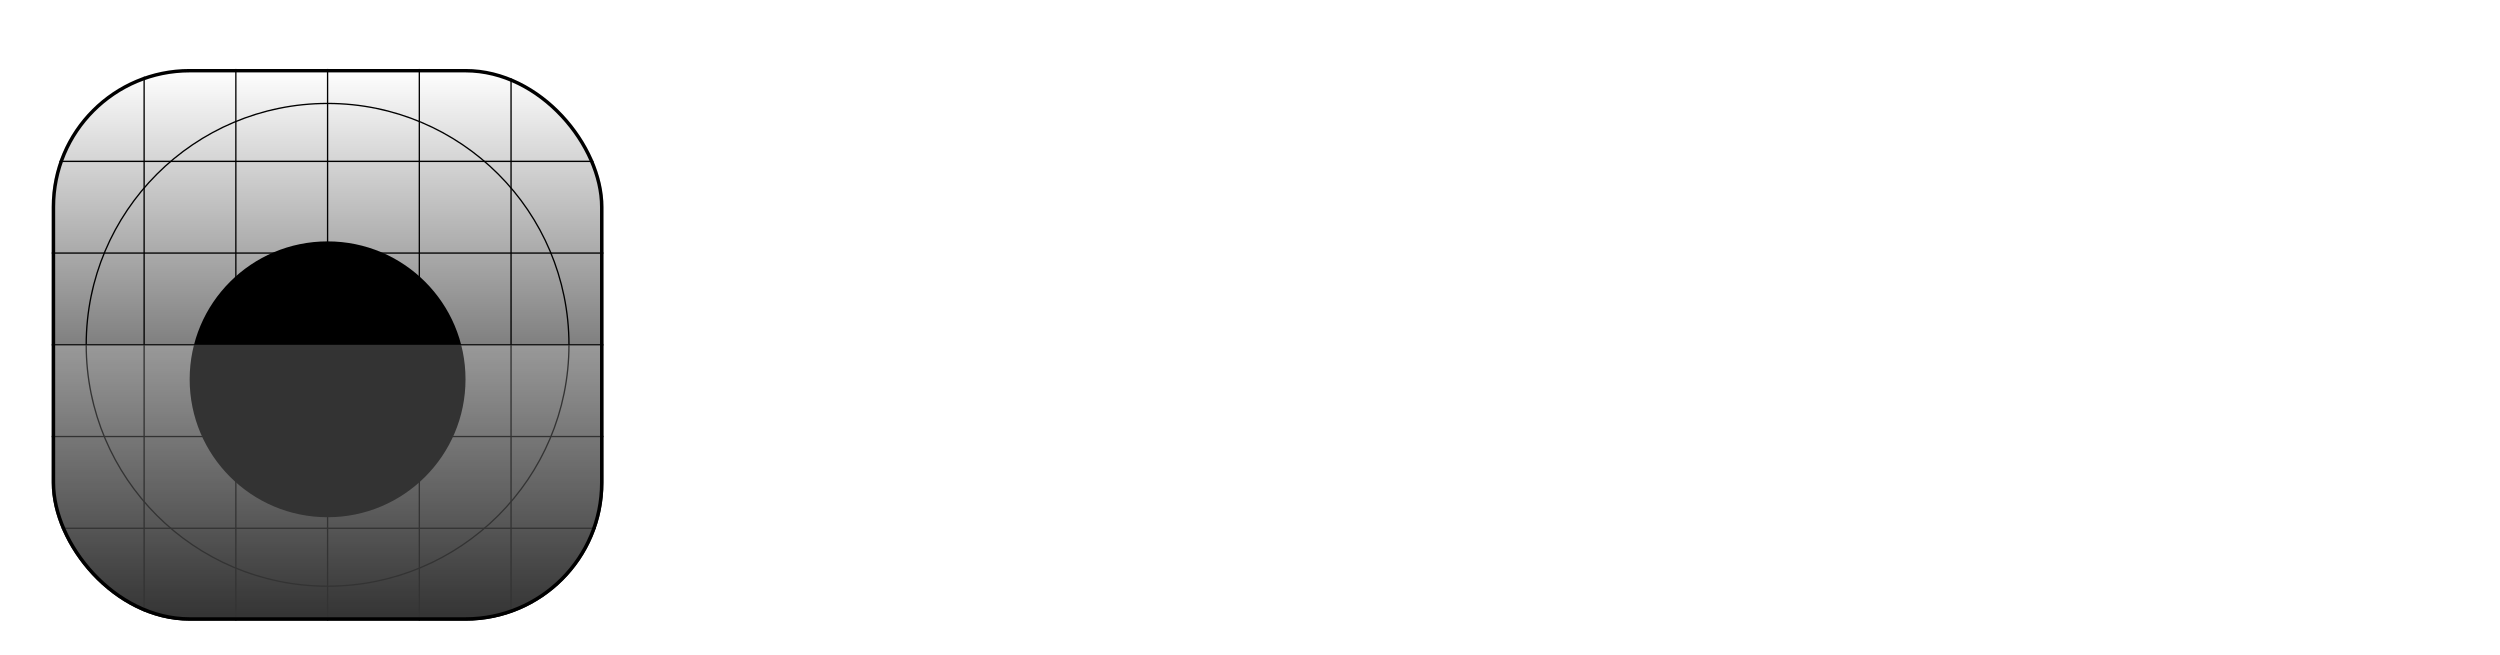
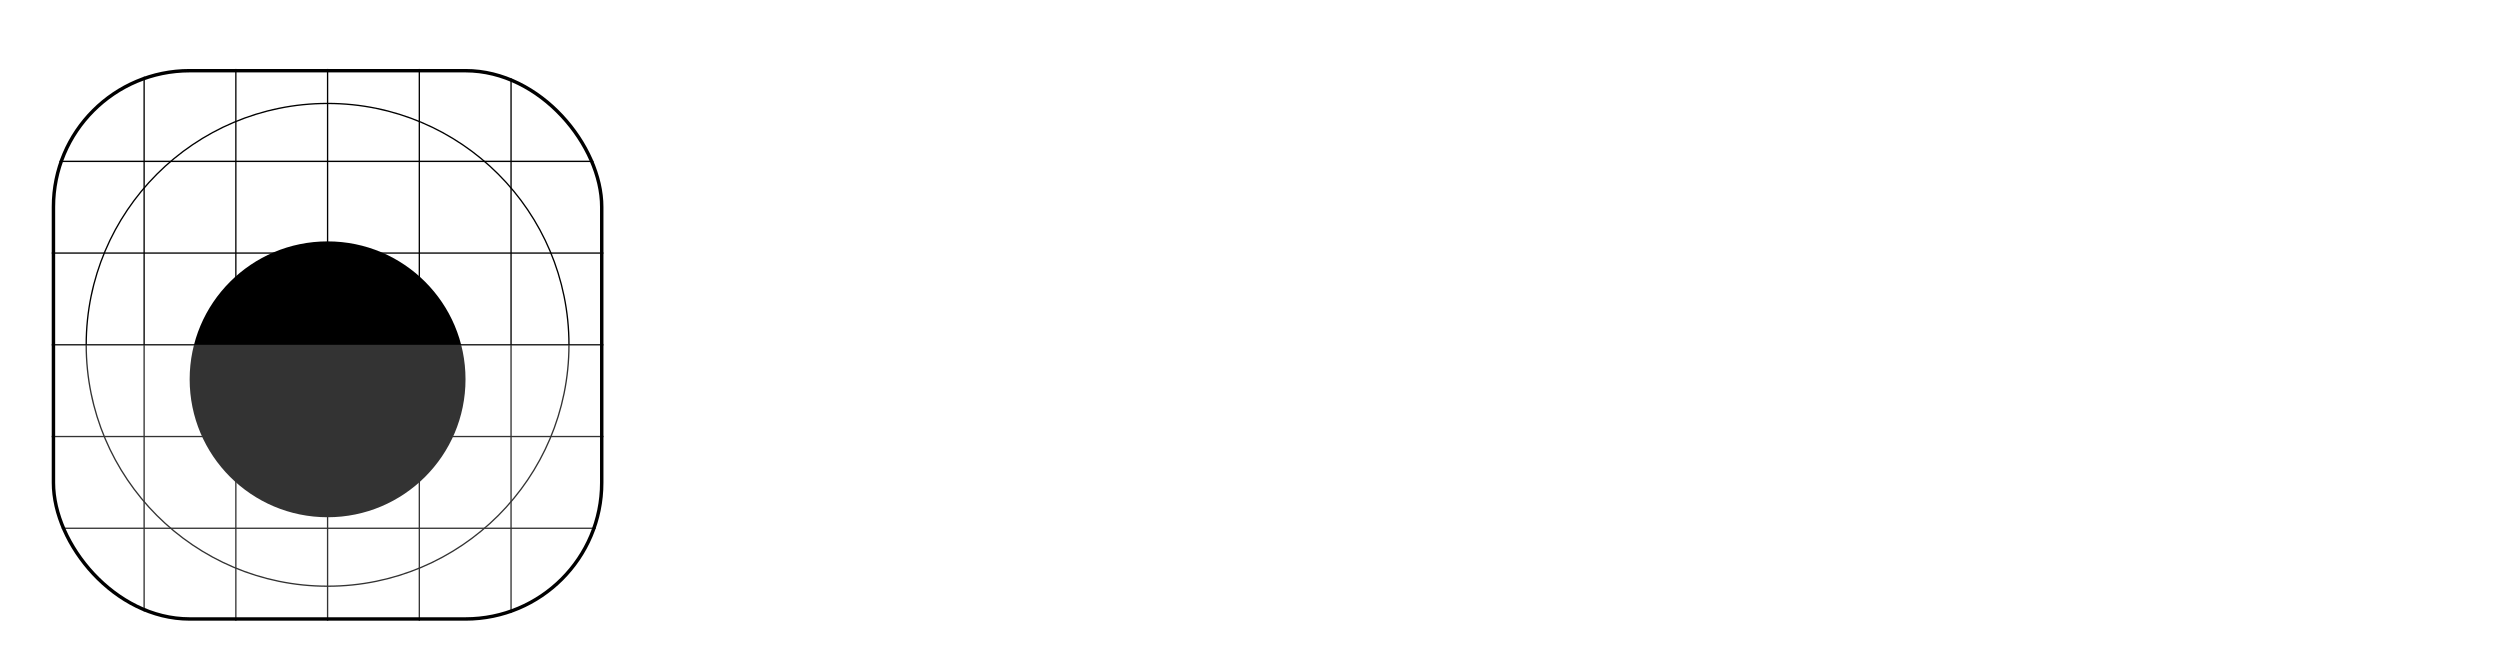
<svg xmlns="http://www.w3.org/2000/svg" width="145" height="38" viewBox="0 0 145 38" fill="none">
  <g filter="url(#filter0_dd_113_1465)">
    <g clip-path="url(#clip0_113_1465)">
      <rect x="3" y="2" width="32" height="32" rx="8" fill="white" style="fill:white;fill-opacity:1;" />
-       <rect x="3" y="2" width="32" height="32" rx="8" fill="url(#paint0_linear_113_1465)" style="" />
      <path fill-rule="evenodd" clip-rule="evenodd" d="M19 4.039C11.29 4.039 5.039 10.29 5.039 18C5.039 25.711 11.29 31.961 19 31.961C26.711 31.961 32.961 25.711 32.961 18C32.961 10.29 26.711 4.039 19 4.039ZM4.961 18C4.961 10.247 11.247 3.961 19 3.961C26.753 3.961 33.039 10.247 33.039 18C33.039 25.753 26.753 32.039 19 32.039C11.247 32.039 4.961 25.753 4.961 18Z" fill="#D0D5DD" style="fill:#D0D5DD;fill:color(display-p3 0.814 0.835 0.866);fill-opacity:1;" />
      <path fill-rule="evenodd" clip-rule="evenodd" d="M19 14.078C16.834 14.078 15.078 15.834 15.078 18C15.078 20.166 16.834 21.923 19 21.923C21.166 21.923 22.922 20.166 22.922 18C22.922 15.834 21.166 14.078 19 14.078ZM15 18C15 15.791 16.791 14 19 14C21.209 14 23 15.791 23 18C23 20.209 21.209 22 19 22C16.791 22 15 20.209 15 18Z" fill="#D0D5DD" style="fill:#D0D5DD;fill:color(display-p3 0.814 0.835 0.866);fill-opacity:1;" />
      <path fill-rule="evenodd" clip-rule="evenodd" d="M19 15.32C17.52 15.32 16.32 16.52 16.32 18C16.32 19.48 17.52 20.679 19 20.679C20.48 20.679 21.68 19.48 21.68 18C21.68 16.52 20.48 15.32 19 15.32ZM16.243 18C16.243 16.477 17.477 15.242 19 15.242C20.523 15.242 21.757 16.477 21.757 18C21.757 19.523 20.523 20.757 19 20.757C17.477 20.757 16.243 19.523 16.243 18Z" fill="#D0D5DD" style="fill:#D0D5DD;fill:color(display-p3 0.814 0.835 0.866);fill-opacity:1;" />
      <path d="M18.961 2H19.039V34H18.961V2Z" fill="#D0D5DD" style="fill:#D0D5DD;fill:color(display-p3 0.814 0.835 0.866);fill-opacity:1;" />
      <path d="M35 17.961L35 18.039L3 18.039L3 17.961L35 17.961Z" fill="#D0D5DD" style="fill:#D0D5DD;fill:color(display-p3 0.814 0.835 0.866);fill-opacity:1;" />
      <path d="M29.602 2H29.68V34H29.602V2Z" fill="#D0D5DD" style="fill:#D0D5DD;fill:color(display-p3 0.814 0.835 0.866);fill-opacity:1;" />
      <path d="M13.641 2H13.718V34H13.641V2Z" fill="#D0D5DD" style="fill:#D0D5DD;fill:color(display-p3 0.814 0.835 0.866);fill-opacity:1;" />
      <path d="M24.282 2H24.359V34H24.282V2Z" fill="#D0D5DD" style="fill:#D0D5DD;fill:color(display-p3 0.814 0.835 0.866);fill-opacity:1;" />
      <path d="M8.32 2H8.398V34H8.32V2Z" fill="#D0D5DD" style="fill:#D0D5DD;fill:color(display-p3 0.814 0.835 0.866);fill-opacity:1;" />
      <path d="M35 28.602L35 28.679L3 28.679L3 28.602L35 28.602Z" fill="#D0D5DD" style="fill:#D0D5DD;fill:color(display-p3 0.814 0.835 0.866);fill-opacity:1;" />
      <path d="M35 12.641L35 12.718L3 12.718L3 12.641L35 12.641Z" fill="#D0D5DD" style="fill:#D0D5DD;fill:color(display-p3 0.814 0.835 0.866);fill-opacity:1;" />
      <path d="M35 23.281L35 23.359L3 23.359L3 23.281L35 23.281Z" fill="#D0D5DD" style="fill:#D0D5DD;fill:color(display-p3 0.814 0.835 0.866);fill-opacity:1;" />
      <path d="M35 7.32L35 7.398L3 7.398L3 7.32L35 7.32Z" fill="#D0D5DD" style="fill:#D0D5DD;fill:color(display-p3 0.814 0.835 0.866);fill-opacity:1;" />
      <g filter="url(#filter1_dd_113_1465)">
        <circle cx="19" cy="18" r="8" fill="url(#paint1_linear_113_1465)" style="" />
      </g>
      <g filter="url(#filter2_b_113_1465)">
        <path d="M3 18H35V21.2C35 25.68 35 27.921 34.128 29.632C33.361 31.137 32.137 32.361 30.632 33.128C28.921 34 26.68 34 22.2 34H15.8C11.32 34 9.079 34 7.368 33.128C5.863 32.361 4.639 31.137 3.872 29.632C3 27.921 3 25.68 3 21.2V18Z" fill="white" fill-opacity="0.2" style="fill:white;fill-opacity:0.2;" />
      </g>
    </g>
    <rect x="3.1" y="2.1" width="31.8" height="31.8" rx="7.9" stroke="#D0D5DD" style="stroke:#D0D5DD;stroke:color(display-p3 0.814 0.835 0.866);stroke-opacity:1;" stroke-width="0.2" />
  </g>
  <path d="M54.004 10.455H56.639V19.957C56.639 20.999 56.392 21.915 55.9 22.706C55.412 23.497 54.726 24.115 53.84 24.56C52.955 25 51.92 25.22 50.737 25.22C49.548 25.22 48.511 25 47.626 24.56C46.74 24.115 46.054 23.497 45.566 22.706C45.078 21.915 44.835 20.999 44.835 19.957V10.455H47.47V19.737C47.47 20.343 47.602 20.883 47.867 21.357C48.137 21.83 48.516 22.202 49.004 22.472C49.491 22.737 50.069 22.869 50.737 22.869C51.404 22.869 51.982 22.737 52.47 22.472C52.962 22.202 53.341 21.83 53.606 21.357C53.871 20.883 54.004 20.343 54.004 19.737V10.455Z" fill="white" style="fill:white;fill-opacity:1;" />
-   <path d="M61.96 18.608V25H59.389V14.091H61.846V15.945H61.974C62.225 15.334 62.625 14.848 63.175 14.489C63.728 14.129 64.413 13.949 65.227 13.949C65.98 13.949 66.636 14.11 67.194 14.432C67.758 14.754 68.193 15.22 68.501 15.831C68.814 16.442 68.968 17.183 68.963 18.054V25H66.392V18.452C66.392 17.723 66.202 17.152 65.824 16.74C65.45 16.328 64.931 16.122 64.268 16.122C63.818 16.122 63.418 16.222 63.068 16.421C62.722 16.615 62.45 16.896 62.251 17.266C62.057 17.635 61.96 18.082 61.96 18.608Z" fill="white" style="fill:white;fill-opacity:1;" />
  <path d="M77.024 14.091V16.08H70.753V14.091H77.024ZM72.301 11.477H74.872V21.719C74.872 22.064 74.924 22.33 75.028 22.514C75.137 22.694 75.279 22.817 75.454 22.884C75.629 22.95 75.824 22.983 76.037 22.983C76.198 22.983 76.344 22.971 76.477 22.948C76.614 22.924 76.719 22.902 76.79 22.884L77.223 24.893C77.085 24.941 76.889 24.993 76.633 25.05C76.382 25.107 76.075 25.14 75.71 25.149C75.066 25.168 74.486 25.071 73.97 24.858C73.454 24.64 73.044 24.304 72.741 23.849C72.443 23.395 72.296 22.827 72.301 22.145V11.477Z" fill="white" style="fill:white;fill-opacity:1;" />
  <path d="M79.174 25V14.091H81.745V25H79.174ZM80.467 12.543C80.06 12.543 79.709 12.408 79.416 12.138C79.122 11.863 78.975 11.534 78.975 11.151C78.975 10.762 79.122 10.433 79.416 10.163C79.709 9.889 80.06 9.751 80.467 9.751C80.879 9.751 81.229 9.889 81.518 10.163C81.811 10.433 81.958 10.762 81.958 11.151C81.958 11.534 81.811 11.863 81.518 12.138C81.229 12.408 80.879 12.543 80.467 12.543Z" fill="white" style="fill:white;fill-opacity:1;" />
-   <path d="M89.836 14.091V16.08H83.565V14.091H89.836ZM85.113 11.477H87.684V21.719C87.684 22.064 87.737 22.33 87.841 22.514C87.95 22.694 88.092 22.817 88.267 22.884C88.442 22.95 88.636 22.983 88.849 22.983C89.01 22.983 89.157 22.971 89.29 22.948C89.427 22.924 89.531 22.902 89.602 22.884L90.035 24.893C89.898 24.941 89.701 24.993 89.446 25.05C89.195 25.107 88.887 25.14 88.522 25.149C87.879 25.168 87.299 25.071 86.782 24.858C86.266 24.64 85.857 24.304 85.554 23.849C85.255 23.395 85.109 22.827 85.113 22.145V11.477Z" fill="white" style="fill:white;fill-opacity:1;" />
  <path d="M94.792 10.455V25H92.221V10.455H94.792Z" fill="white" style="fill:white;fill-opacity:1;" />
  <path d="M102.265 25.213C101.172 25.213 100.227 24.986 99.432 24.531C98.641 24.072 98.032 23.423 97.606 22.585C97.18 21.742 96.967 20.75 96.967 19.609C96.967 18.487 97.18 17.502 97.606 16.655C98.037 15.803 98.638 15.14 99.41 14.666C100.182 14.188 101.089 13.949 102.13 13.949C102.803 13.949 103.437 14.058 104.034 14.276C104.635 14.489 105.166 14.82 105.625 15.27C106.089 15.72 106.453 16.293 106.719 16.989C106.984 17.68 107.116 18.504 107.116 19.46V20.249H98.174V18.516H104.652C104.647 18.023 104.541 17.585 104.332 17.202C104.124 16.814 103.833 16.508 103.459 16.286C103.089 16.063 102.658 15.952 102.166 15.952C101.64 15.952 101.179 16.08 100.781 16.335C100.383 16.586 100.073 16.918 99.851 17.33C99.633 17.737 99.522 18.184 99.517 18.672V20.185C99.517 20.819 99.633 21.364 99.865 21.818C100.097 22.268 100.421 22.614 100.838 22.855C101.255 23.092 101.742 23.21 102.301 23.21C102.675 23.21 103.014 23.158 103.317 23.054C103.62 22.945 103.882 22.787 104.105 22.578C104.327 22.37 104.496 22.112 104.609 21.804L107.01 22.074C106.858 22.708 106.569 23.262 106.143 23.736C105.722 24.205 105.182 24.569 104.524 24.83C103.866 25.085 103.113 25.213 102.265 25.213Z" fill="white" style="fill:white;fill-opacity:1;" />
  <path d="M113.34 25.192C112.483 25.192 111.716 24.972 111.038 24.531C110.361 24.091 109.826 23.452 109.433 22.614C109.04 21.776 108.844 20.758 108.844 19.56C108.844 18.348 109.043 17.325 109.44 16.491C109.843 15.653 110.385 15.021 111.067 14.595C111.749 14.164 112.509 13.949 113.347 13.949C113.986 13.949 114.511 14.058 114.923 14.276C115.335 14.489 115.662 14.747 115.904 15.05C116.145 15.348 116.332 15.63 116.465 15.895H116.571V10.455H119.149V25H116.621V23.281H116.465C116.332 23.546 116.14 23.828 115.889 24.127C115.638 24.42 115.307 24.671 114.895 24.879C114.483 25.088 113.965 25.192 113.34 25.192ZM114.057 23.082C114.601 23.082 115.065 22.936 115.449 22.642C115.833 22.344 116.124 21.93 116.323 21.399C116.521 20.869 116.621 20.251 116.621 19.546C116.621 18.84 116.521 18.227 116.323 17.706C116.128 17.185 115.84 16.78 115.456 16.491C115.077 16.203 114.611 16.058 114.057 16.058C113.484 16.058 113.006 16.207 112.622 16.506C112.239 16.804 111.95 17.216 111.756 17.741C111.562 18.267 111.465 18.868 111.465 19.546C111.465 20.227 111.562 20.836 111.756 21.371C111.955 21.901 112.246 22.32 112.629 22.628C113.018 22.931 113.494 23.082 114.057 23.082Z" fill="white" style="fill:white;fill-opacity:1;" />
  <path d="M136.133 10.455H138.768V19.957C138.768 20.999 138.521 21.915 138.029 22.706C137.541 23.497 136.855 24.115 135.969 24.56C135.084 25 134.049 25.22 132.866 25.22C131.677 25.22 130.64 25 129.755 24.56C128.869 24.115 128.183 23.497 127.695 22.706C127.207 21.915 126.964 20.999 126.964 19.957V10.455H129.599V19.737C129.599 20.343 129.731 20.883 129.996 21.357C130.266 21.83 130.645 22.202 131.133 22.472C131.62 22.737 132.198 22.869 132.866 22.869C133.533 22.869 134.111 22.737 134.599 22.472C135.091 22.202 135.47 21.83 135.735 21.357C136 20.883 136.133 20.343 136.133 19.737V10.455Z" fill="white" style="fill:white;fill-opacity:1;" />
  <path d="M144.266 10.455V25H141.632V10.455H144.266Z" fill="white" style="fill:white;fill-opacity:1;" />
  <defs>
    <filter id="filter0_dd_113_1465" x="0" y="0" width="38" height="38" filterUnits="userSpaceOnUse" color-interpolation-filters="sRGB">
      <feFlood flood-opacity="0" result="BackgroundImageFix" />
      <feColorMatrix in="SourceAlpha" type="matrix" values="0 0 0 0 0 0 0 0 0 0 0 0 0 0 0 0 0 0 127 0" result="hardAlpha" />
      <feOffset dy="1" />
      <feGaussianBlur stdDeviation="1" />
      <feColorMatrix type="matrix" values="0 0 0 0 0.063 0 0 0 0 0.094 0 0 0 0 0.157 0 0 0 0.06 0" />
      <feBlend mode="normal" in2="BackgroundImageFix" result="effect1_dropShadow_113_1465" />
      <feColorMatrix in="SourceAlpha" type="matrix" values="0 0 0 0 0 0 0 0 0 0 0 0 0 0 0 0 0 0 127 0" result="hardAlpha" />
      <feOffset dy="1" />
      <feGaussianBlur stdDeviation="1.5" />
      <feColorMatrix type="matrix" values="0 0 0 0 0.063 0 0 0 0 0.094 0 0 0 0 0.157 0 0 0 0.1 0" />
      <feBlend mode="normal" in2="effect1_dropShadow_113_1465" result="effect2_dropShadow_113_1465" />
      <feBlend mode="normal" in="SourceGraphic" in2="effect2_dropShadow_113_1465" result="shape" />
    </filter>
    <filter id="filter1_dd_113_1465" x="8" y="8" width="22" height="22" filterUnits="userSpaceOnUse" color-interpolation-filters="sRGB">
      <feFlood flood-opacity="0" result="BackgroundImageFix" />
      <feColorMatrix in="SourceAlpha" type="matrix" values="0 0 0 0 0 0 0 0 0 0 0 0 0 0 0 0 0 0 127 0" result="hardAlpha" />
      <feOffset dy="1" />
      <feGaussianBlur stdDeviation="1" />
      <feColorMatrix type="matrix" values="0 0 0 0 0.063 0 0 0 0 0.094 0 0 0 0 0.157 0 0 0 0.06 0" />
      <feBlend mode="normal" in2="BackgroundImageFix" result="effect1_dropShadow_113_1465" />
      <feColorMatrix in="SourceAlpha" type="matrix" values="0 0 0 0 0 0 0 0 0 0 0 0 0 0 0 0 0 0 127 0" result="hardAlpha" />
      <feOffset dy="1" />
      <feGaussianBlur stdDeviation="1.5" />
      <feColorMatrix type="matrix" values="0 0 0 0 0.063 0 0 0 0 0.094 0 0 0 0 0.157 0 0 0 0.1 0" />
      <feBlend mode="normal" in2="effect1_dropShadow_113_1465" result="effect2_dropShadow_113_1465" />
      <feBlend mode="normal" in="SourceGraphic" in2="effect2_dropShadow_113_1465" result="shape" />
    </filter>
    <filter id="filter2_b_113_1465" x="-2" y="13" width="42" height="26" filterUnits="userSpaceOnUse" color-interpolation-filters="sRGB">
      <feFlood flood-opacity="0" result="BackgroundImageFix" />
      <feGaussianBlur in="BackgroundImageFix" stdDeviation="2.5" />
      <feComposite in2="SourceAlpha" operator="in" result="effect1_backgroundBlur_113_1465" />
      <feBlend mode="normal" in="SourceGraphic" in2="effect1_backgroundBlur_113_1465" result="shape" />
    </filter>
    <linearGradient id="paint0_linear_113_1465" x1="19" y1="2" x2="19" y2="34" gradientUnits="userSpaceOnUse">
      <stop stop-color="white" style="stop-color:white;stop-opacity:1;" />
      <stop offset="1" stop-color="#D0D5DD" style="stop-color:#D0D5DD;stop-color:color(display-p3 0.814 0.835 0.866);stop-opacity:1;" />
    </linearGradient>
    <linearGradient id="paint1_linear_113_1465" x1="15" y1="26" x2="23" y2="10" gradientUnits="userSpaceOnUse">
      <stop stop-color="#53389E" style="stop-color:#53389E;stop-color:color(display-p3 0.325 0.218 0.621);stop-opacity:1;" />
      <stop offset="1" stop-color="#6941C6" style="stop-color:#6941C6;stop-color:color(display-p3 0.411 0.254 0.777);stop-opacity:1;" />
    </linearGradient>
    <clipPath id="clip0_113_1465">
      <rect x="3" y="2" width="32" height="32" rx="8" fill="white" style="fill:white;fill-opacity:1;" />
    </clipPath>
  </defs>
</svg>